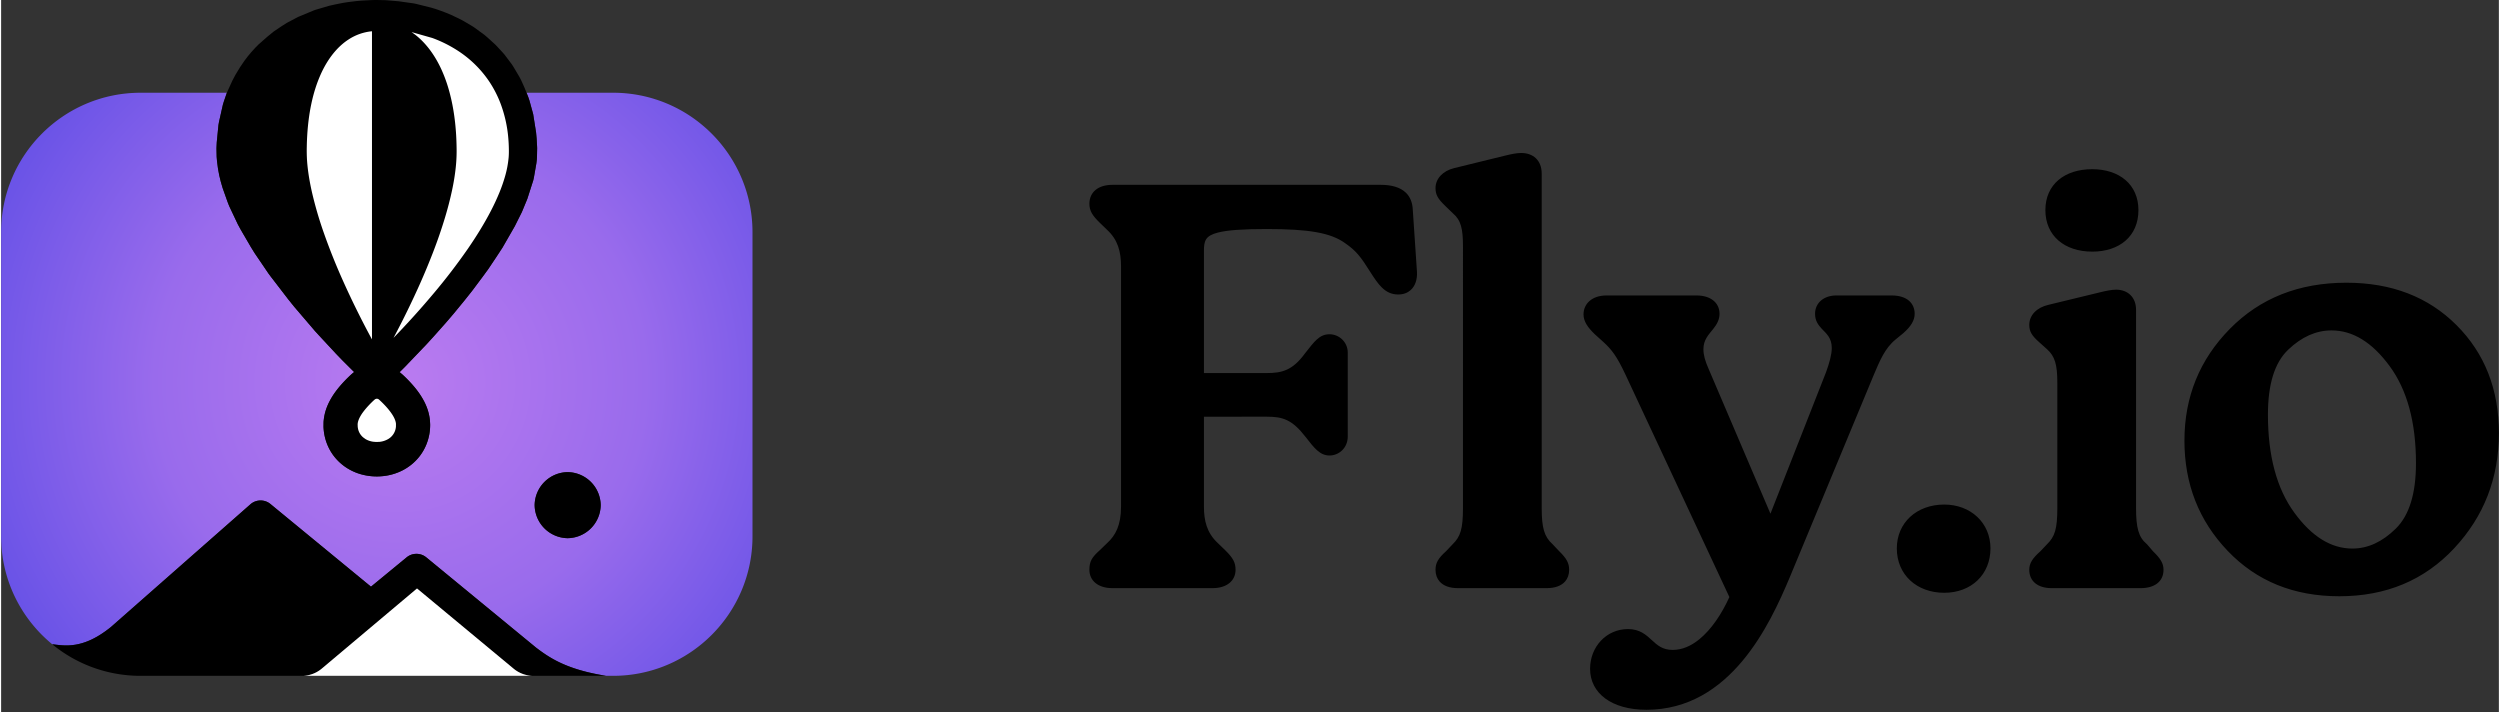
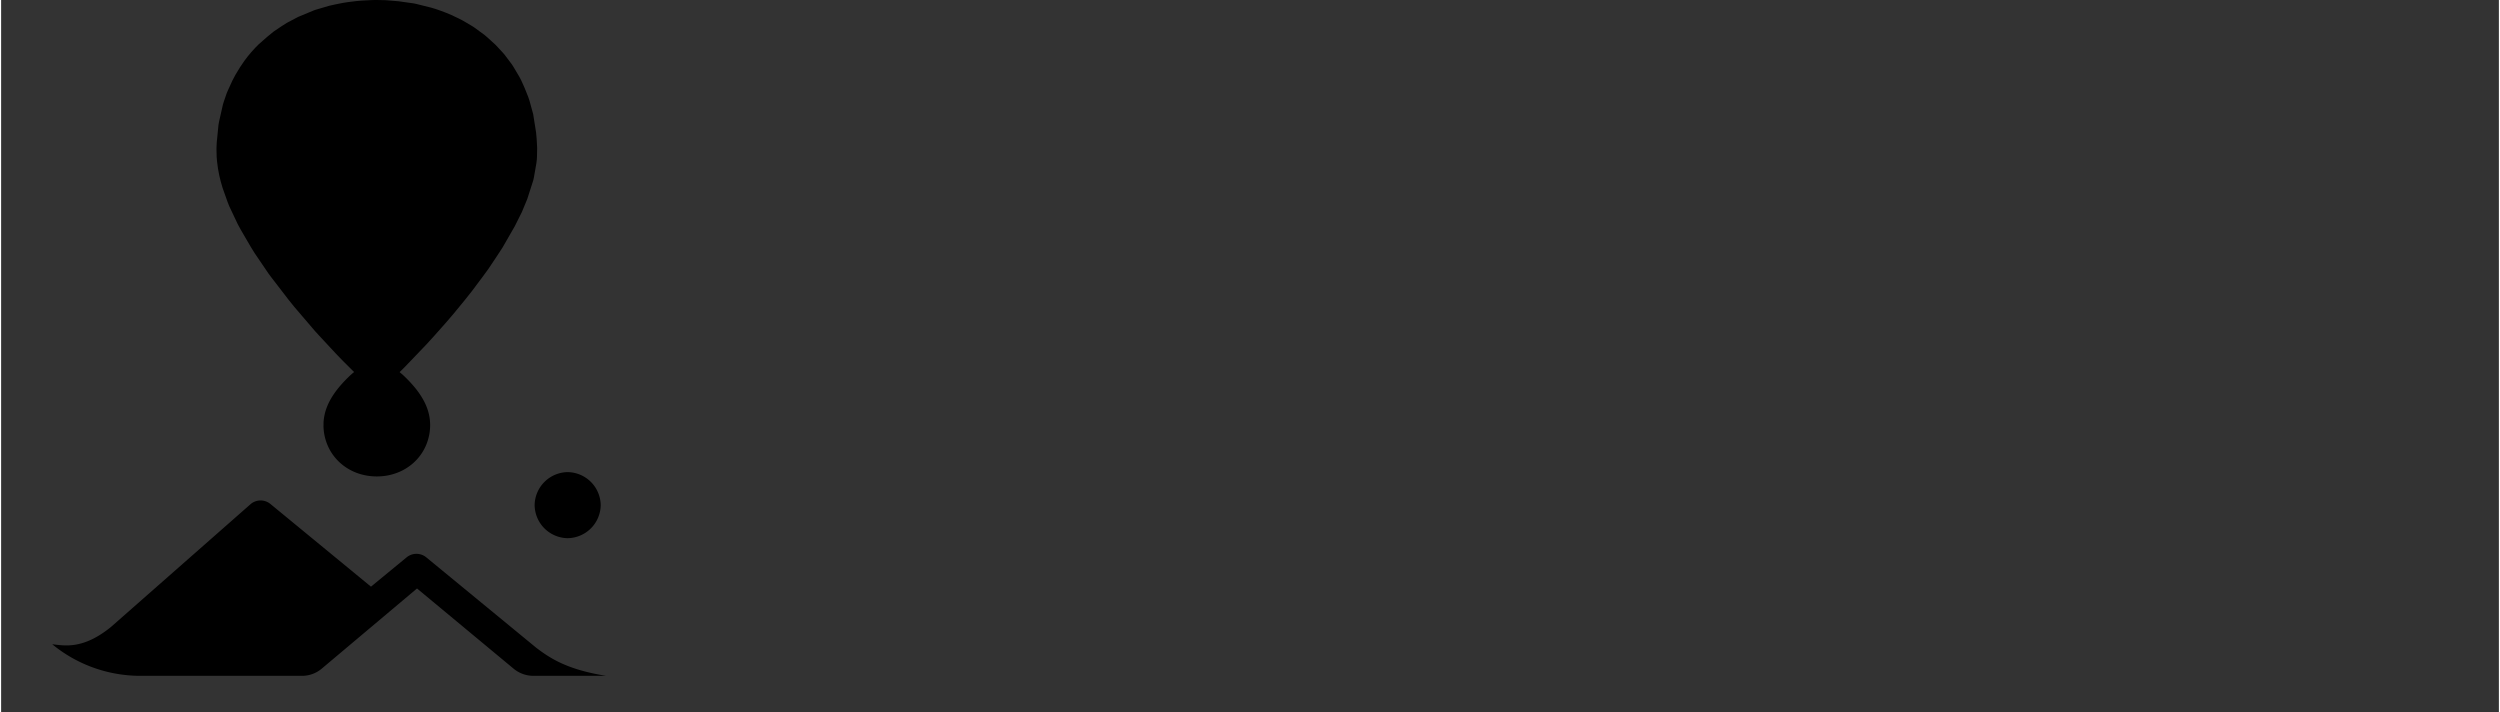
<svg xmlns="http://www.w3.org/2000/svg" width="3.51em" height="1em" viewBox="0 0 512 146">
  <rect x="0" y="0" width="512" height="146" fill="#333333" stroke="none" />
  <defs>
    <radialGradient id="SVGkZxryeBL" cx="53.096%" cy="49.564%" r="93.348%" fx="53.096%" fy="49.564%" gradientTransform="matrix(.776 0 0 1 .119 0)">
      <stop offset="0%" stop-color="#BA7BF0" />
      <stop offset="45%" stop-color="#996BEC" />
      <stop offset="100%" stop-color="#5046E4" />
    </radialGradient>
  </defs>
-   <path fill="url(#SVGkZxryeBL)" d="M107.702 19.01h17.735c15.775 0 28.582 12.807 28.582 28.582v62.361c0 15.775-12.807 28.582-28.582 28.582h-1.398c-8.119-1.27-11.64-3.705-14.36-5.763l-22.548-18.54a3.174 3.174 0 0 0-3.992 0l-7.326 6.024l-20.631-16.964a3.17 3.17 0 0 0-3.99 0L22.53 128.506c-5.769 4.692-9.584 3.825-12.059 3.553C4.081 126.814 0 118.856 0 109.953V47.592c0-15.775 12.807-28.581 28.583-28.581H46.28l-.032.07l-.597 1.74l-.185.596l-.803 3.563l-.11.624l-.353 3.568l-.047.98l-.008.343l.034 1.636l.08.958l.2 1.501l.253 1.35l.3 1.244l.39 1.347l1.013 2.852l.334.855l1.763 3.726l.623 1.144l2.04 3.5l.78 1.263l2.845 4.19l.411.556l3.703 4.82l1.197 1.483l4.228 4.943l.869.951l3.485 3.75l1.381 1.43l2.281 2.266l-.458.383l-.285.257a28 28 0 0 0-2.198 2.296q-.497.585-.946 1.208a15.6 15.6 0 0 0-1.221 1.996q-.274.54-.49 1.108a10.3 10.3 0 0 0-.662 3.013l-.013.891a10.6 10.6 0 0 0 .756 3.664a10.2 10.2 0 0 0 2.037 3.195a10.4 10.4 0 0 0 2.148 1.748a11 11 0 0 0 2.139 1.011c1.623.55 3.345.746 5.05.574h.01a11.4 11.4 0 0 0 4.164-1.236a11 11 0 0 0 1.59-1.03a10.2 10.2 0 0 0 3.208-4.266a10.6 10.6 0 0 0 .76-4.123l-.041-.737a10.4 10.4 0 0 0-.69-2.839a12 12 0 0 0-.535-1.159q-.556-1.042-1.257-1.99a21 21 0 0 0-.664-.85a27 27 0 0 0-2.454-2.57l-.617-.525l1.045-1.032l4.49-4.69l1.554-1.705l2.414-2.717l1.57-1.836l2.24-2.728l1.516-1.906l2.227-2.977l1.124-1.54l1.594-2.384l1.328-2.032l2.503-4.357l1.431-2.86l.041-.087l1.096-2.653a1 1 0 0 0 .037-.105l1.18-3.68l.124-.537l.512-2.93l.1-.794l.03-.486l.035-1.834l-.01-.342l-.093-1.643l-.116-1.276l-.582-3.678a1 1 0 0 0-.033-.147l-.747-2.72l-.257-.756zm8.43 77.767a6.87 6.87 0 0 0-6.772 6.772a6.87 6.87 0 0 0 6.772 6.77a6.875 6.875 0 0 0 6.774-6.77a6.87 6.87 0 0 0-6.774-6.772" />
  <path d="M61.746 138.535H28.583a28.46 28.46 0 0 1-18.112-6.476c2.475.272 6.29 1.139 12.059-3.553l28.662-25.214a3.17 3.17 0 0 1 3.99 0l20.631 16.964l7.326-6.024a3.174 3.174 0 0 1 3.992 0l22.548 18.54c2.72 2.058 6.241 4.493 14.36 5.763h-15a6.4 6.4 0 0 1-3.682-1.227l-.262-.203l-19.844-16.478l-19.583 16.478a6.27 6.27 0 0 1-3.922 1.43m54.386-41.758a6.87 6.87 0 0 0-6.772 6.772a6.87 6.87 0 0 0 6.772 6.77a6.875 6.875 0 0 0 6.774-6.77a6.87 6.87 0 0 0-6.774-6.772M72.354 76.26l-2.28-2.266l-1.382-1.43l-3.485-3.75l-.869-.95l-4.228-4.944l-1.197-1.484l-3.703-4.819l-.41-.555l-2.846-4.191l-.78-1.262l-2.04-3.5l-.623-1.145l-1.763-3.726l-.334-.855l-1.013-2.852l-.39-1.347l-.3-1.243l-.254-1.35l-.198-1.502l-.081-.958l-.034-1.636l.008-.343l.047-.98l.352-3.568l.11-.624l.804-3.563l.185-.596l.597-1.74l.191-.45l.95-2.085l.658-1.242l.917-1.512l.914-1.347l.65-.856l.751-.904l.826-.908l.707-.71l1.722-1.516l1.259-1.03q.046-.04.093-.072l1.49-1.007l1.184-.754l2.247-1.184q.053-.03.109-.054l3.187-1.323l.295-.11l2.832-.83L68.426.92l1.617-.324L71.116.43l1.645-.204l1.122-.1L76.11.01l.872-.01l1.653.034l.43.024l2.393.199l3.167.446l.365.077l3.13.779l.919.274l1.02.352l1.244.471l.983.417l1.444.68l.91.468l1.636.96l.61.375l2.23 1.629l.64.555l1.555 1.416l.077.077l1.319 1.415l.453.512l1.548 2.056l.315.491l1.229 2.075l.37.711l.692 1.548l.724 1.806l.257.756l.747 2.72q.02.072.033.147l.582 3.678l.116 1.276l.094 1.643l.01.342l-.036 1.834l-.03.486l-.1.794l-.512 2.93l-.124.536l-1.18 3.68a1 1 0 0 1-.037.106l-1.096 2.653l-.041.088l-1.431 2.859l-2.503 4.357l-1.328 2.032l-1.594 2.384l-1.124 1.54l-2.227 2.977l-1.516 1.906l-2.24 2.728l-1.57 1.836l-2.414 2.717l-1.553 1.705l-4.491 4.69l-1.045 1.032l.617.525q1.31 1.205 2.454 2.57q.343.415.664.85q.702.948 1.257 1.99q.298.564.534 1.16c.359.907.6 1.868.69 2.838l.042.737a10.6 10.6 0 0 1-.76 4.123a10.2 10.2 0 0 1-3.208 4.266a11 11 0 0 1-1.59 1.03a11.4 11.4 0 0 1-4.165 1.236h-.01a12 12 0 0 1-5.05-.574a11 11 0 0 1-2.138-1.011a10.4 10.4 0 0 1-2.148-1.748a10.2 10.2 0 0 1-2.037-3.195a10.6 10.6 0 0 1-.756-3.664l.013-.89c.068-1.033.291-2.048.662-3.014q.217-.568.49-1.108q.535-1.044 1.221-1.996q.45-.623.946-1.208A28 28 0 0 1 71.61 76.9l.285-.257z" />
-   <path fill="#FFF" d="m85.251 120.627l19.844 16.478a6.37 6.37 0 0 0 4.012 1.43H61.678a6.28 6.28 0 0 0 3.99-1.43zm-8.143-38.89l.18.053c.058.028.107.07.16.105l.15.133q.556.515 1.078 1.068q.367.39.711.806c.29.351.563.719.81 1.101q.16.253.3.518q.122.232.218.475c.113.281.197.578.223.88l-.005.566a3.23 3.23 0 0 1-1.533 2.52a4.4 4.4 0 0 1-1.865.613l-.7.02l-.59-.052a4.5 4.5 0 0 1-.812-.197a4 4 0 0 1-.77-.36l-.461-.338a3.17 3.17 0 0 1-1.05-1.8a5 5 0 0 1-.055-.357l-.017-.54q.016-.22.064-.436c.08-.315.197-.62.343-.911q.285-.548.646-1.049q.6-.81 1.296-1.54q.446-.473.923-.915l.227-.205c.157-.105.16-.105.34-.157zm-1.161-75.32l.073-.006v63.16l-.158-.29A177 177 0 0 1 70.06 57.52a126 126 0 0 1-3.938-9.858a78 78 0 0 1-2.373-8.117c-.499-2.181-.881-4.395-1.039-6.631q-.09-1.431-.054-2.867q.022-1.248.101-2.495q.123-1.962.407-3.905a39 39 0 0 1 .572-3.037q.276-1.199.642-2.368a28 28 0 0 1 1.266-3.298q.27-.58.576-1.148c1.22-2.258 2.874-4.339 5.04-5.73a10.54 10.54 0 0 1 4.687-1.651m8.19.16l4.249 1.21a26 26 0 0 1 5.603 2.856a22.5 22.5 0 0 1 6.026 6.01a22.7 22.7 0 0 1 2.333 4.499a26.4 26.4 0 0 1 1.625 7.284q.083.98.101 1.962c.015.608.011 1.218-.037 1.826a20.6 20.6 0 0 1-.764 4.014a32 32 0 0 1-1.101 3.16a46 46 0 0 1-1.748 3.775c-1.417 2.735-3.047 5.352-4.792 7.883a123 123 0 0 1-6.909 9.016a171 171 0 0 1-8.287 9.186a176 176 0 0 0 5.455-11.162q1.406-3.163 2.652-6.39q1.372-3.547 2.47-7.188a70 70 0 0 0 1.421-5.511c.34-1.593.606-3.202.771-4.821c.139-1.35.19-2.709.156-4.063a58 58 0 0 0-.092-2.486c-.2-3.332-.706-6.652-1.677-9.847a29 29 0 0 0-1.34-3.549C89.01 11.531 87.273 9 84.925 7.151z" />
-   <path d="M354.265 122.385L332.99 76.839c-1.776-3.794-2.834-5.18-4.61-6.79l-1.732-1.561c-1.377-1.338-2.283-2.574-2.283-4.046c0-2.107 1.666-3.878 4.705-3.878h18.47c2.9 0 4.705 1.508 4.705 3.76c0 1.256-.578 2.198-1.308 3.12c-.866 1.1-1.994 2.171-1.994 4.122c0 1.223.355 2.443 1.043 4l12.697 29.733l11.388-28.985c.7-1.928 1.18-3.626 1.18-4.986c0-2.114-1.15-2.977-2.037-3.923c-.771-.821-1.388-1.69-1.388-3.082c0-2.273 1.85-3.759 4.339-3.759h11.375c3.19 0 4.705 1.649 4.705 3.76c0 1.35-.776 2.6-2.307 3.948l-1.61 1.323c-2.24 1.83-3.277 4.478-4.451 7.216l-17.25 41.556c-2.039 4.858-5.072 11.602-9.707 17.134c-4.707 5.62-11.055 9.991-19.654 9.991c-7.2 0-11.556-3.436-11.556-8.39c0-4.538 3.354-8.153 7.763-8.153c2.416 0 3.67 1.14 4.946 2.313c1.053.968 2.122 1.96 4.229 1.96c1.954 0 3.778-.827 5.427-2.161c2.52-2.04 4.633-5.249 6.19-8.676m125.019-.163c9.577 0 17.424-3.281 23.545-9.828q9.17-9.81 9.171-23.614c0-8.98-2.906-16.36-8.699-22.146c-5.789-5.78-13.304-8.683-22.55-8.683c-9.736 0-17.701 3.16-23.9 9.46q-9.306 9.457-9.308 22.913q.002 13.335 8.874 22.608c5.914 6.187 13.534 9.29 22.867 9.29m-80.98-.713c5.538 0 9.477-3.728 9.477-9.102c0-5.249-4.068-8.984-9.477-8.984c-5.665 0-9.72 3.74-9.72 8.984c0 5.369 4.057 9.102 9.72 9.102m19.718-8.519l1.347-1.424c1.606-1.558 2.12-3.132 2.12-7.47V78.452c0-3.75-.51-5.423-2.1-6.857l-1.586-1.422c-1.552-1.369-2.062-2.222-2.062-3.592c0-1.947 1.508-3.544 3.936-4.099l10.766-2.611c1.03-.25 2.189-.493 3.091-.493c1.238 0 2.251.407 2.962 1.114s1.131 1.728 1.131 3.001v40.605c0 4.095.497 5.999 2.206 7.436q.041.036.08.077l1.202 1.403c1.512 1.47 2.14 2.446 2.14 3.787c0 2.392-1.806 3.76-4.707 3.76h-18.224c-2.765 0-4.583-1.36-4.583-3.76c0-1.347.627-2.331 2.281-3.81m-121.833 0l1.347-1.424c1.604-1.558 2.12-3.132 2.12-7.47V50.553c0-3.632-.385-5.414-2.085-6.845l-1.626-1.576c-1.405-1.362-1.917-2.208-1.917-3.572c0-1.949 1.52-3.54 3.813-4.097l10.644-2.61c1.03-.25 2.191-.494 3.092-.494c1.229 0 2.27.371 3.013 1.073c.742.703 1.204 1.752 1.204 3.16v68.506c0 4.104.508 5.9 2.225 7.453l1.373 1.452c1.521 1.48 2.028 2.45 2.028 3.798c0 .993-.302 1.796-.842 2.405c-.762.863-2.04 1.355-3.741 1.355h-18.226c-1.702 0-2.978-.492-3.741-1.355c-.538-.61-.842-1.412-.842-2.405c0-1.35.5-2.328 2.16-3.81m-49.631-27.572v18.44c0 2.78.55 5.347 2.842 7.459l1.48 1.435c1.656 1.61 2.16 2.574 2.16 4.048c0 2.251-1.806 3.76-4.704 3.76h-20.55c-2.899 0-4.706-1.509-4.706-3.76c0-1.75.514-2.58 2.17-4.055l1.477-1.432c1.717-1.557 2.837-3.677 2.837-7.455v-49.27c0-3.002-.664-5.456-2.84-7.457l-1.482-1.437c-1.524-1.479-2.162-2.45-2.162-3.929c0-2.386 1.81-3.877 4.705-3.877h55.045c2.105 0 3.955.467 5.135 1.626c.821.805 1.347 1.94 1.405 3.518l.857 12.707c.086 1.59-.383 2.913-1.3 3.73c-.63.56-1.48.898-2.55.898c-1.346 0-2.38-.508-3.3-1.386c-.83-.79-1.57-1.899-2.402-3.202c-2.01-3.214-2.947-4.37-5.09-5.872c-2.982-2.2-7.526-2.957-16.117-2.957c-4.958 0-8.087.216-10.057.725c-1.276.328-2.011.756-2.405 1.382c-.403.642-.448 1.454-.448 2.444v24.97h12.91c3.09 0 5.262-.556 7.78-3.999l.012-.018c1.01-1.285 1.74-2.23 2.433-2.86c.81-.73 1.587-1.076 2.619-1.076c1.936 0 3.726 1.59 3.726 3.76v17.215c0 2.307-1.796 3.879-3.726 3.879c-.959 0-1.74-.341-2.551-1.058c-.698-.615-1.43-1.533-2.38-2.763c-2.755-3.565-4.7-4.133-7.913-4.133zm218.103-.437c0-6.176 1.345-10.614 4.135-13.283c2.754-2.636 5.716-3.97 8.897-3.97c4.379 0 8.322 2.448 11.879 7.267c3.637 4.925 5.434 11.582 5.434 19.958c0 6.183-1.35 10.663-4.142 13.41c-2.752 2.71-5.71 4.083-8.89 4.083c-4.378 0-8.32-2.468-11.878-7.325c-3.638-4.966-5.435-11.683-5.435-20.14m-36.02-33.4c5.55 0 9.476-3.122 9.476-8.51c0-5.26-3.923-8.389-9.475-8.389c-5.682 0-9.6 3.133-9.6 8.39c0 5.255 3.92 8.508 9.6 8.508" />
</svg>